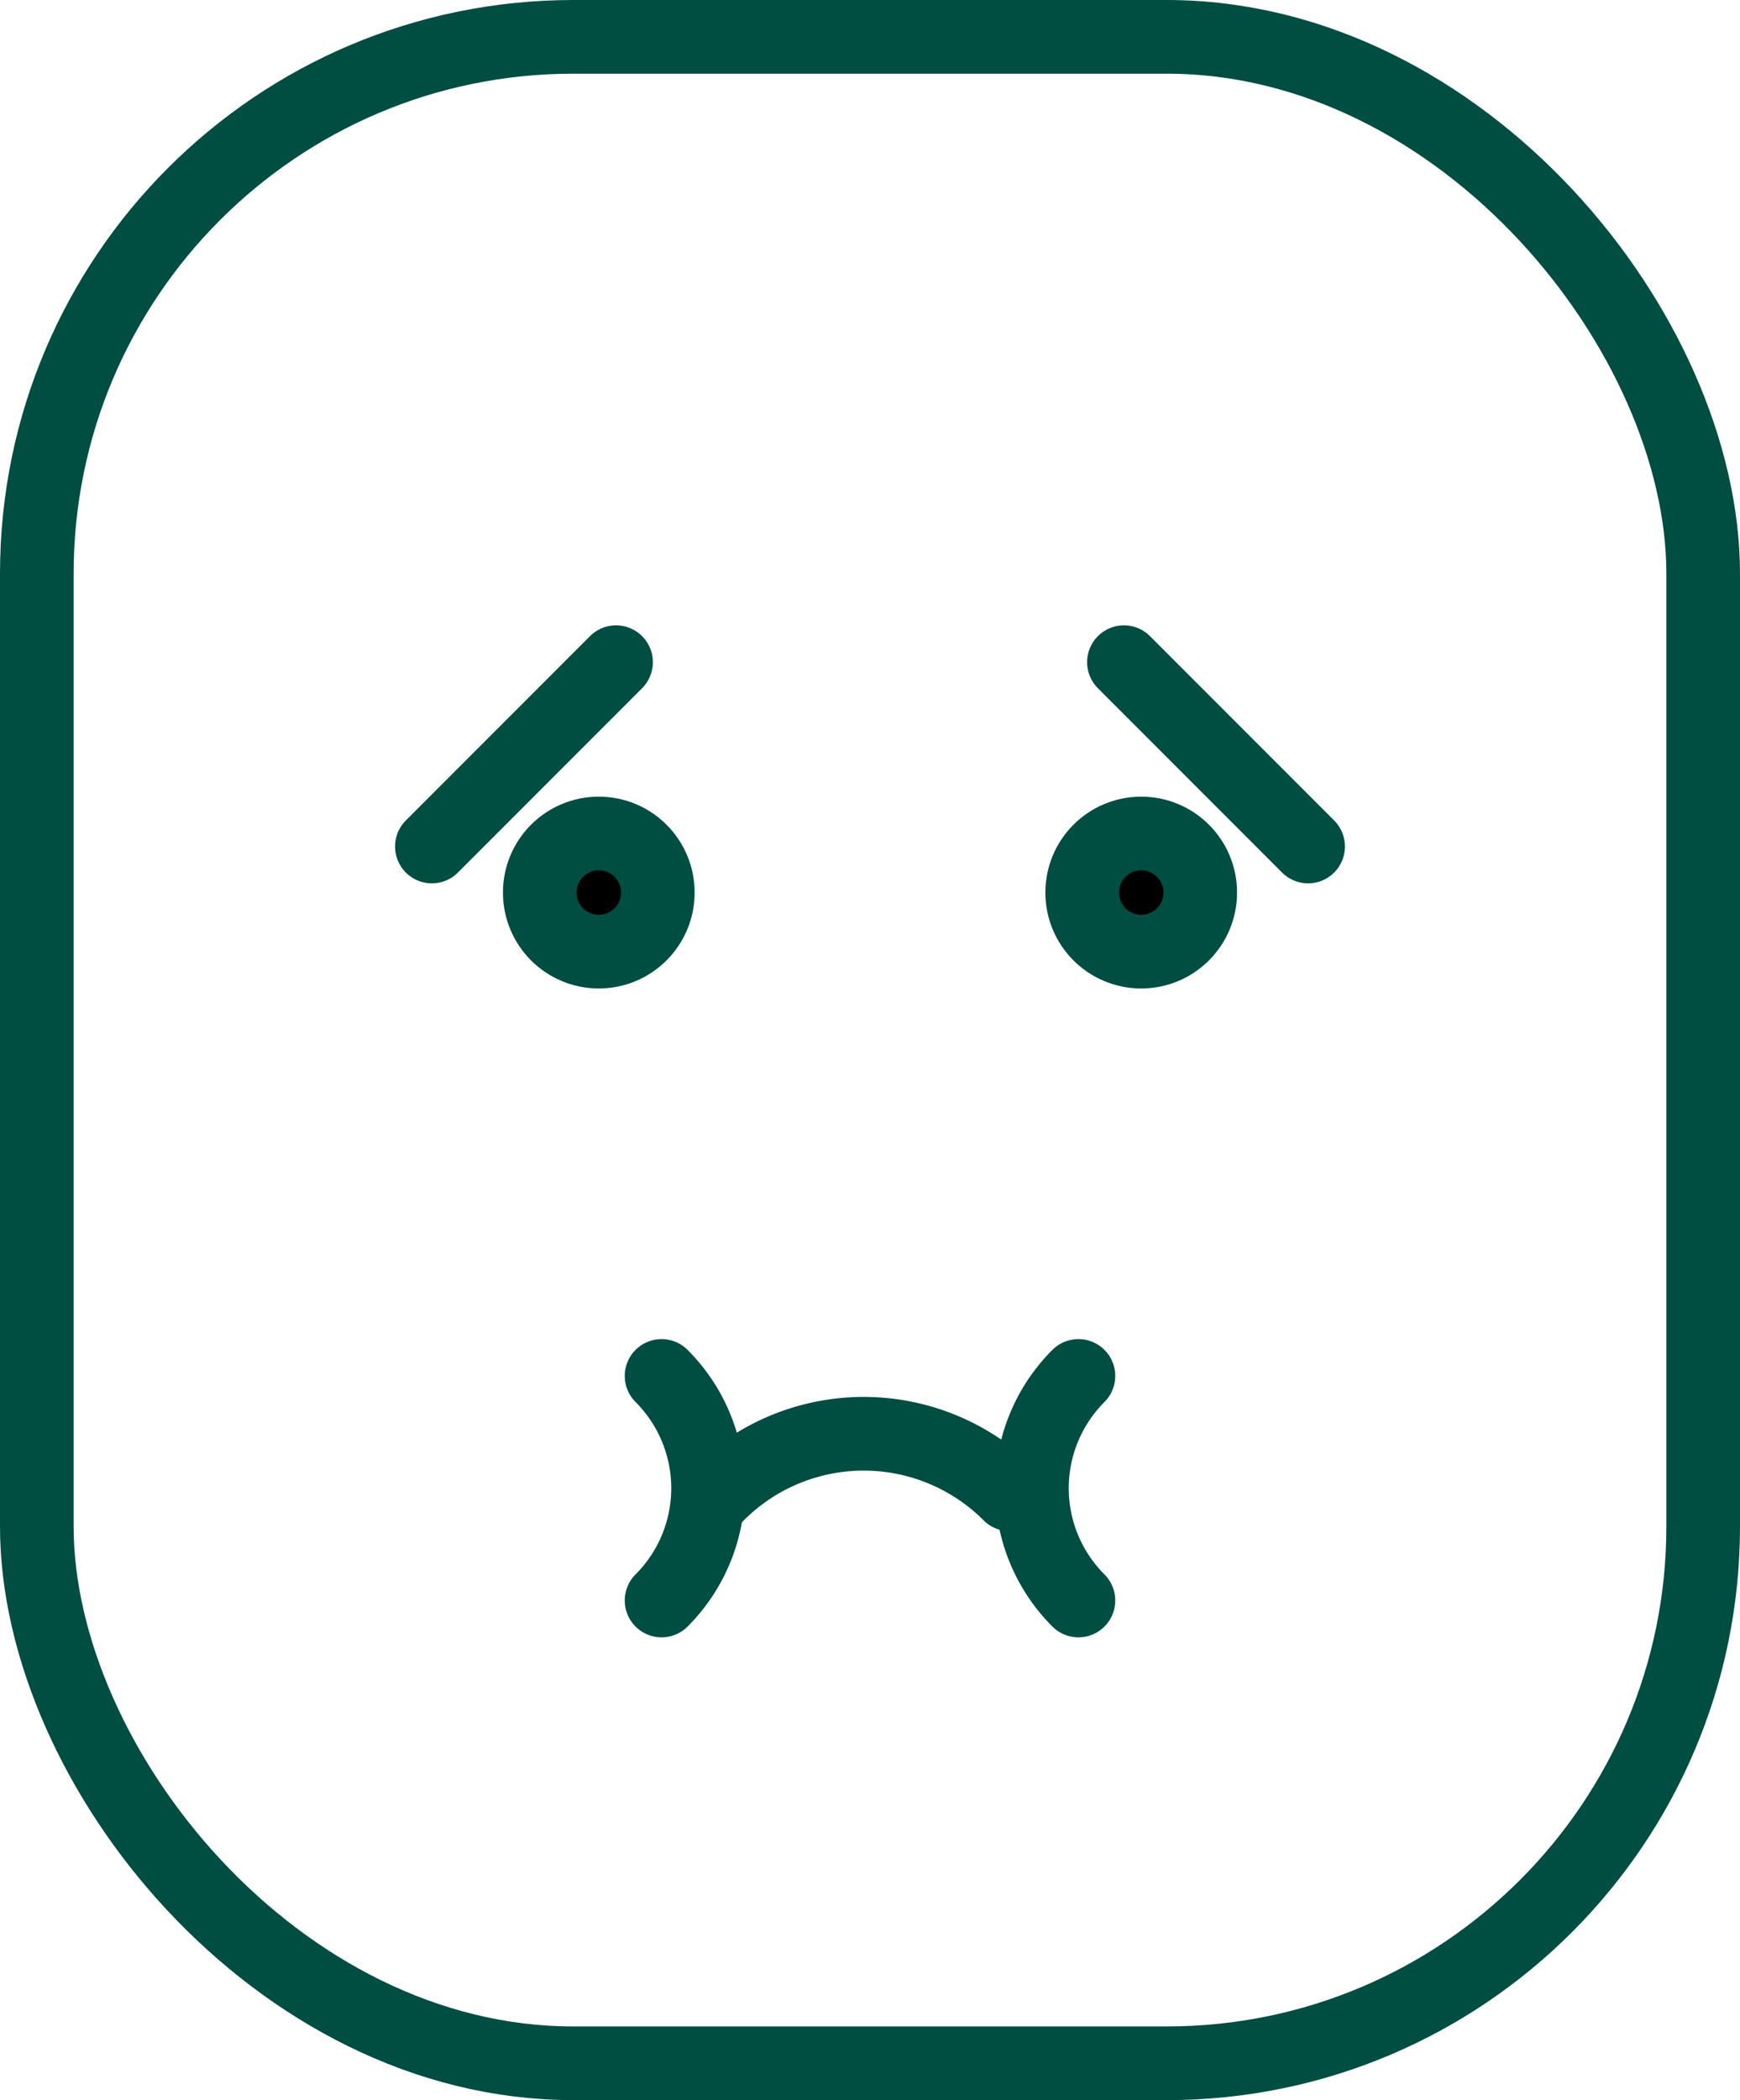
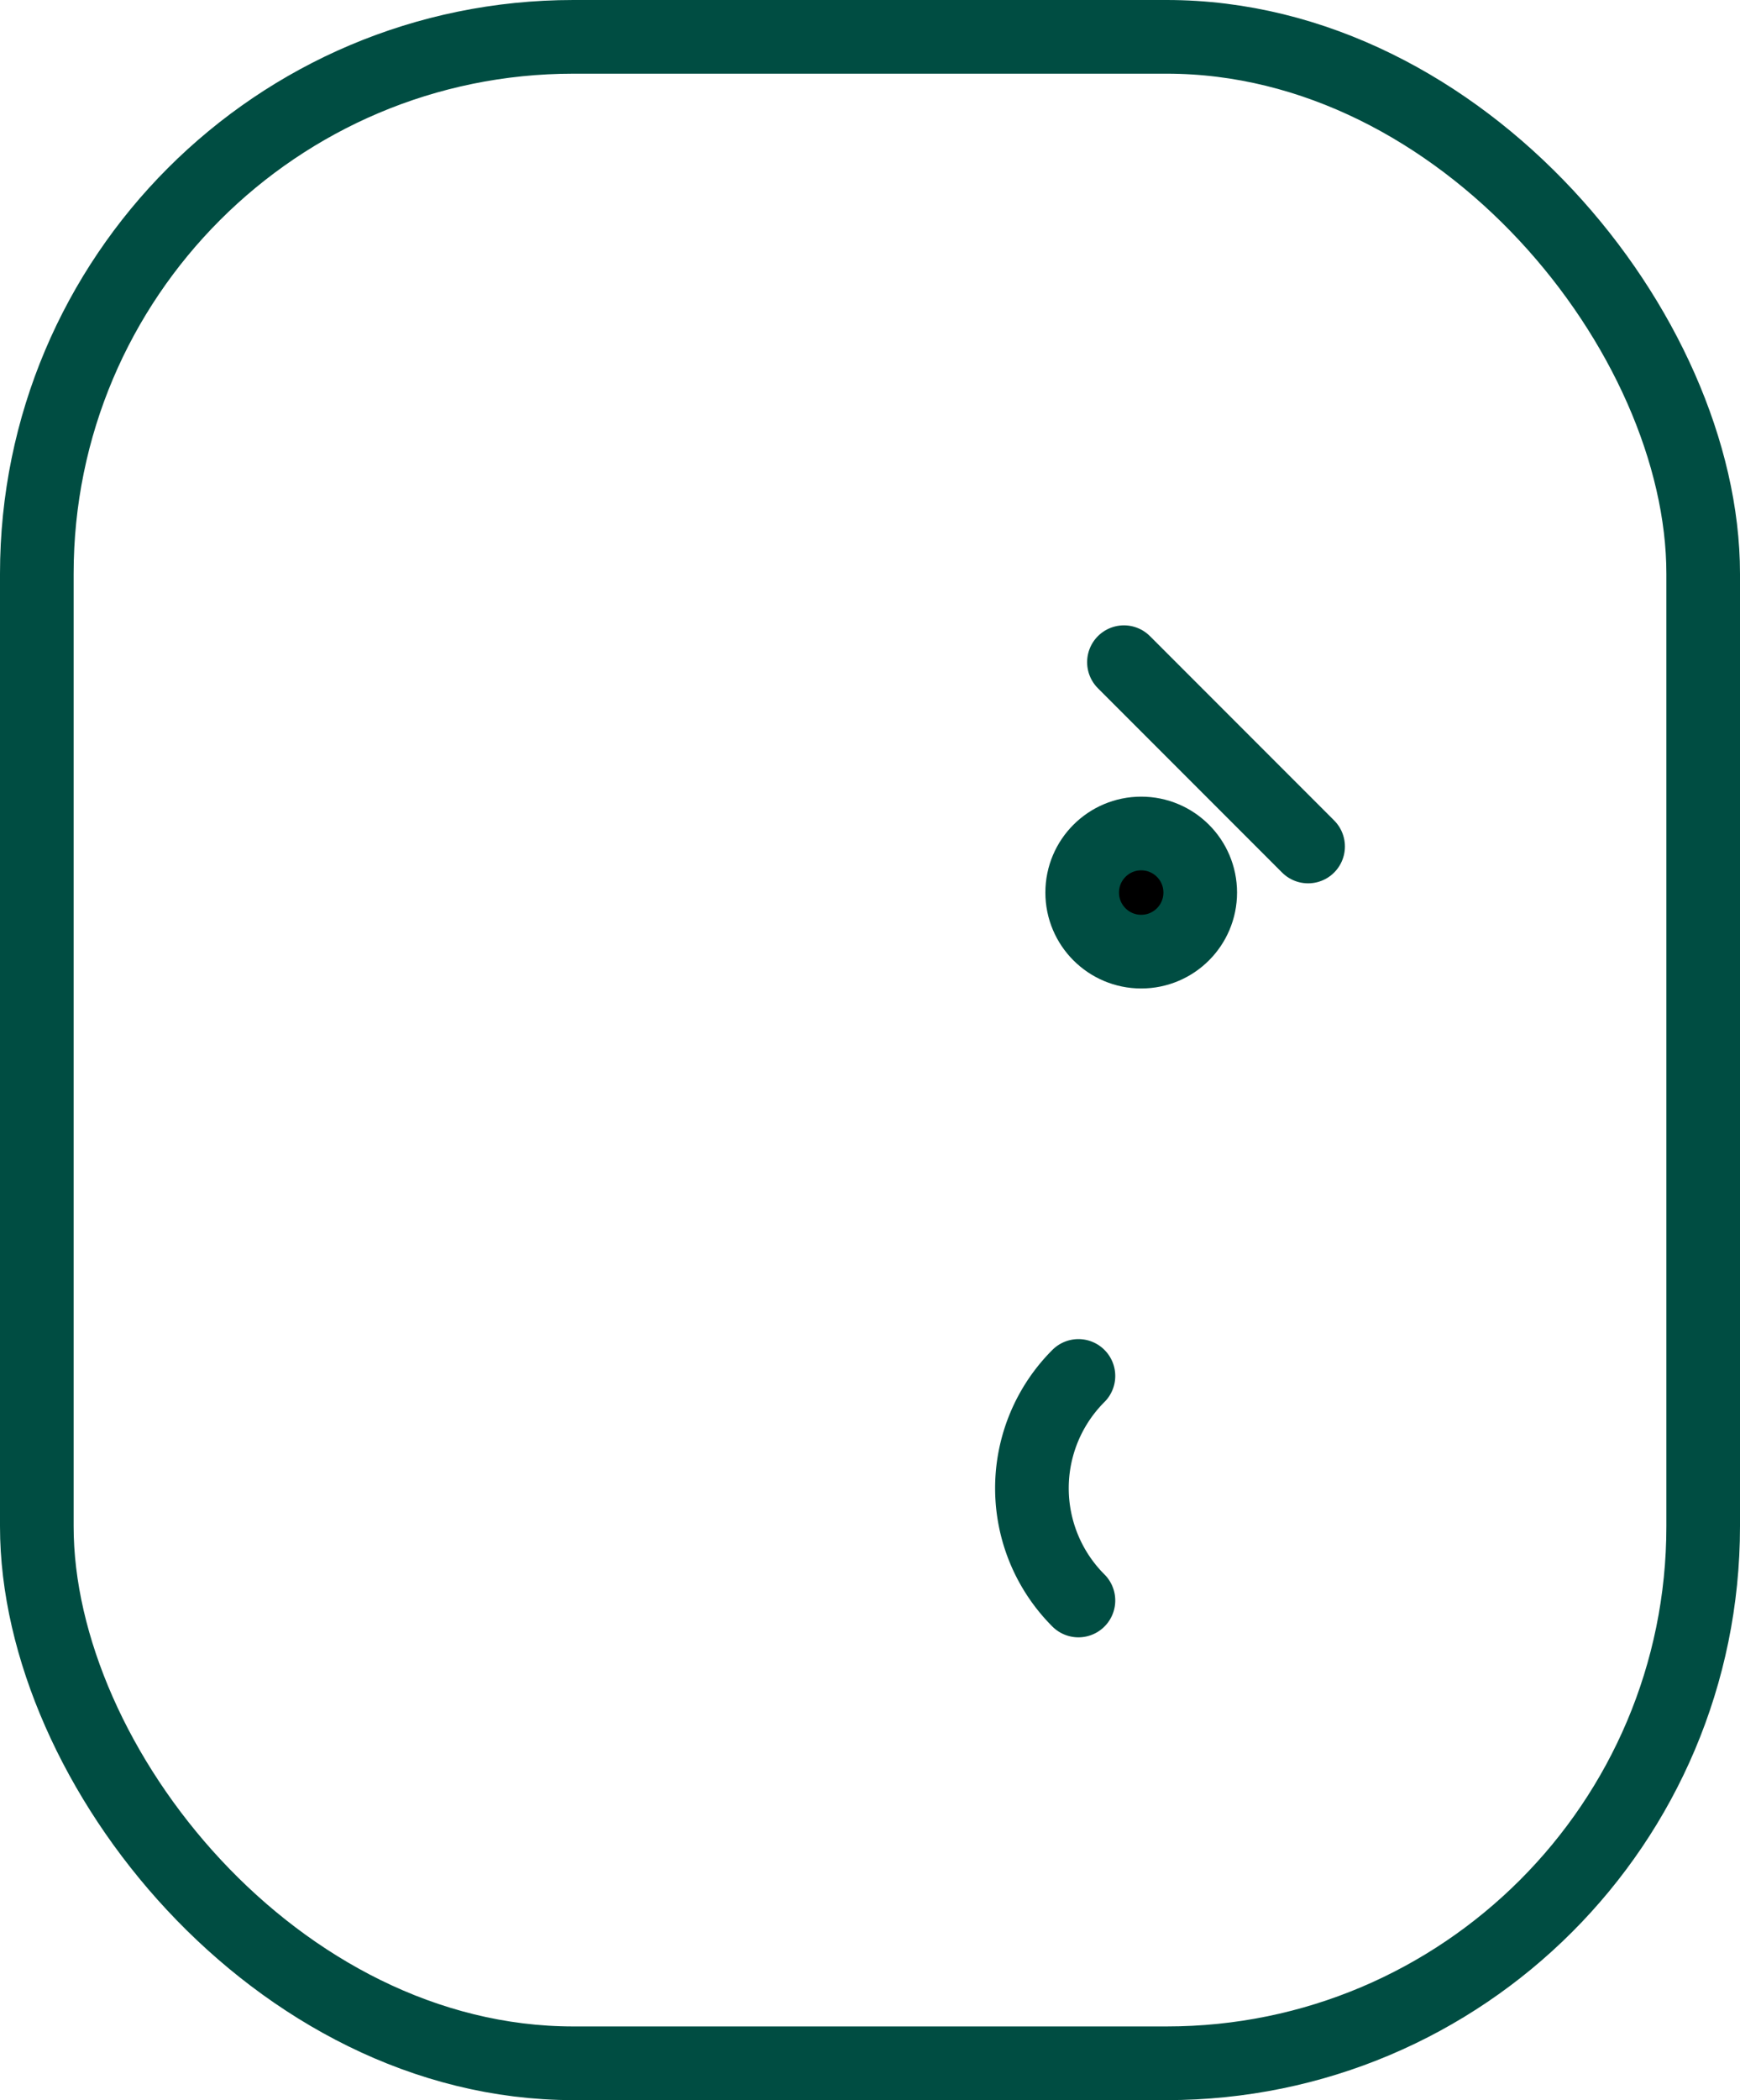
<svg xmlns="http://www.w3.org/2000/svg" width="70.897" height="85.507" viewBox="0 0 70.897 85.507">
  <g id="Sickness_icon" transform="translate(1.5 1.5)">
    <rect id="Rectangle_88" data-name="Rectangle 88" width="67.897" height="82.507" rx="21.86" fill="none" stroke="#004d42" stroke-linecap="round" stroke-miterlimit="10" stroke-width="3" />
    <g id="Group_208" data-name="Group 208" transform="translate(25.456 54.517)">
-       <path id="Path_115" data-name="Path 115" d="M1325.753,559.35a8.407,8.407,0,0,0-11.894,0" transform="translate(-1311.57 -554.526)" fill="none" stroke="#004d42" stroke-linecap="round" stroke-miterlimit="10" stroke-width="3" />
-       <path id="Path_116" data-name="Path 116" d="M1312.275,564.4a6.462,6.462,0,0,0,0-9.142" transform="translate(-1312.275 -555.253)" fill="none" stroke="#004d42" stroke-linecap="round" stroke-miterlimit="10" stroke-width="3" />
      <path id="Path_117" data-name="Path 117" d="M1324.612,564.4a6.461,6.461,0,0,1,0-9.142" transform="translate(-1307.627 -555.253)" fill="none" stroke="#004d42" stroke-linecap="round" stroke-miterlimit="10" stroke-width="3" />
    </g>
    <g id="Group_211" data-name="Group 211" transform="translate(16.097 25.461)">
      <g id="Group_209" data-name="Group 209" transform="translate(26.497)">
        <circle id="Ellipse_7" data-name="Ellipse 7" cx="2.405" cy="2.405" r="2.405" transform="translate(0 6.975)" stroke="#004d42" stroke-linecap="round" stroke-miterlimit="10" stroke-width="3" />
        <line id="Line_25" data-name="Line 25" x2="7.504" y2="7.504" transform="translate(1.701)" fill="none" stroke="#004d42" stroke-linecap="round" stroke-miterlimit="10" stroke-width="3" />
      </g>
      <g id="Group_210" data-name="Group 210">
-         <circle id="Ellipse_8" data-name="Ellipse 8" cx="2.405" cy="2.405" r="2.405" transform="translate(4.396 6.975)" stroke="#004d42" stroke-linecap="round" stroke-miterlimit="10" stroke-width="3" />
-         <line id="Line_26" data-name="Line 26" x1="7.504" y2="7.504" fill="none" stroke="#004d42" stroke-linecap="round" stroke-miterlimit="10" stroke-width="3" />
-       </g>
+         </g>
    </g>
  </g>
</svg>